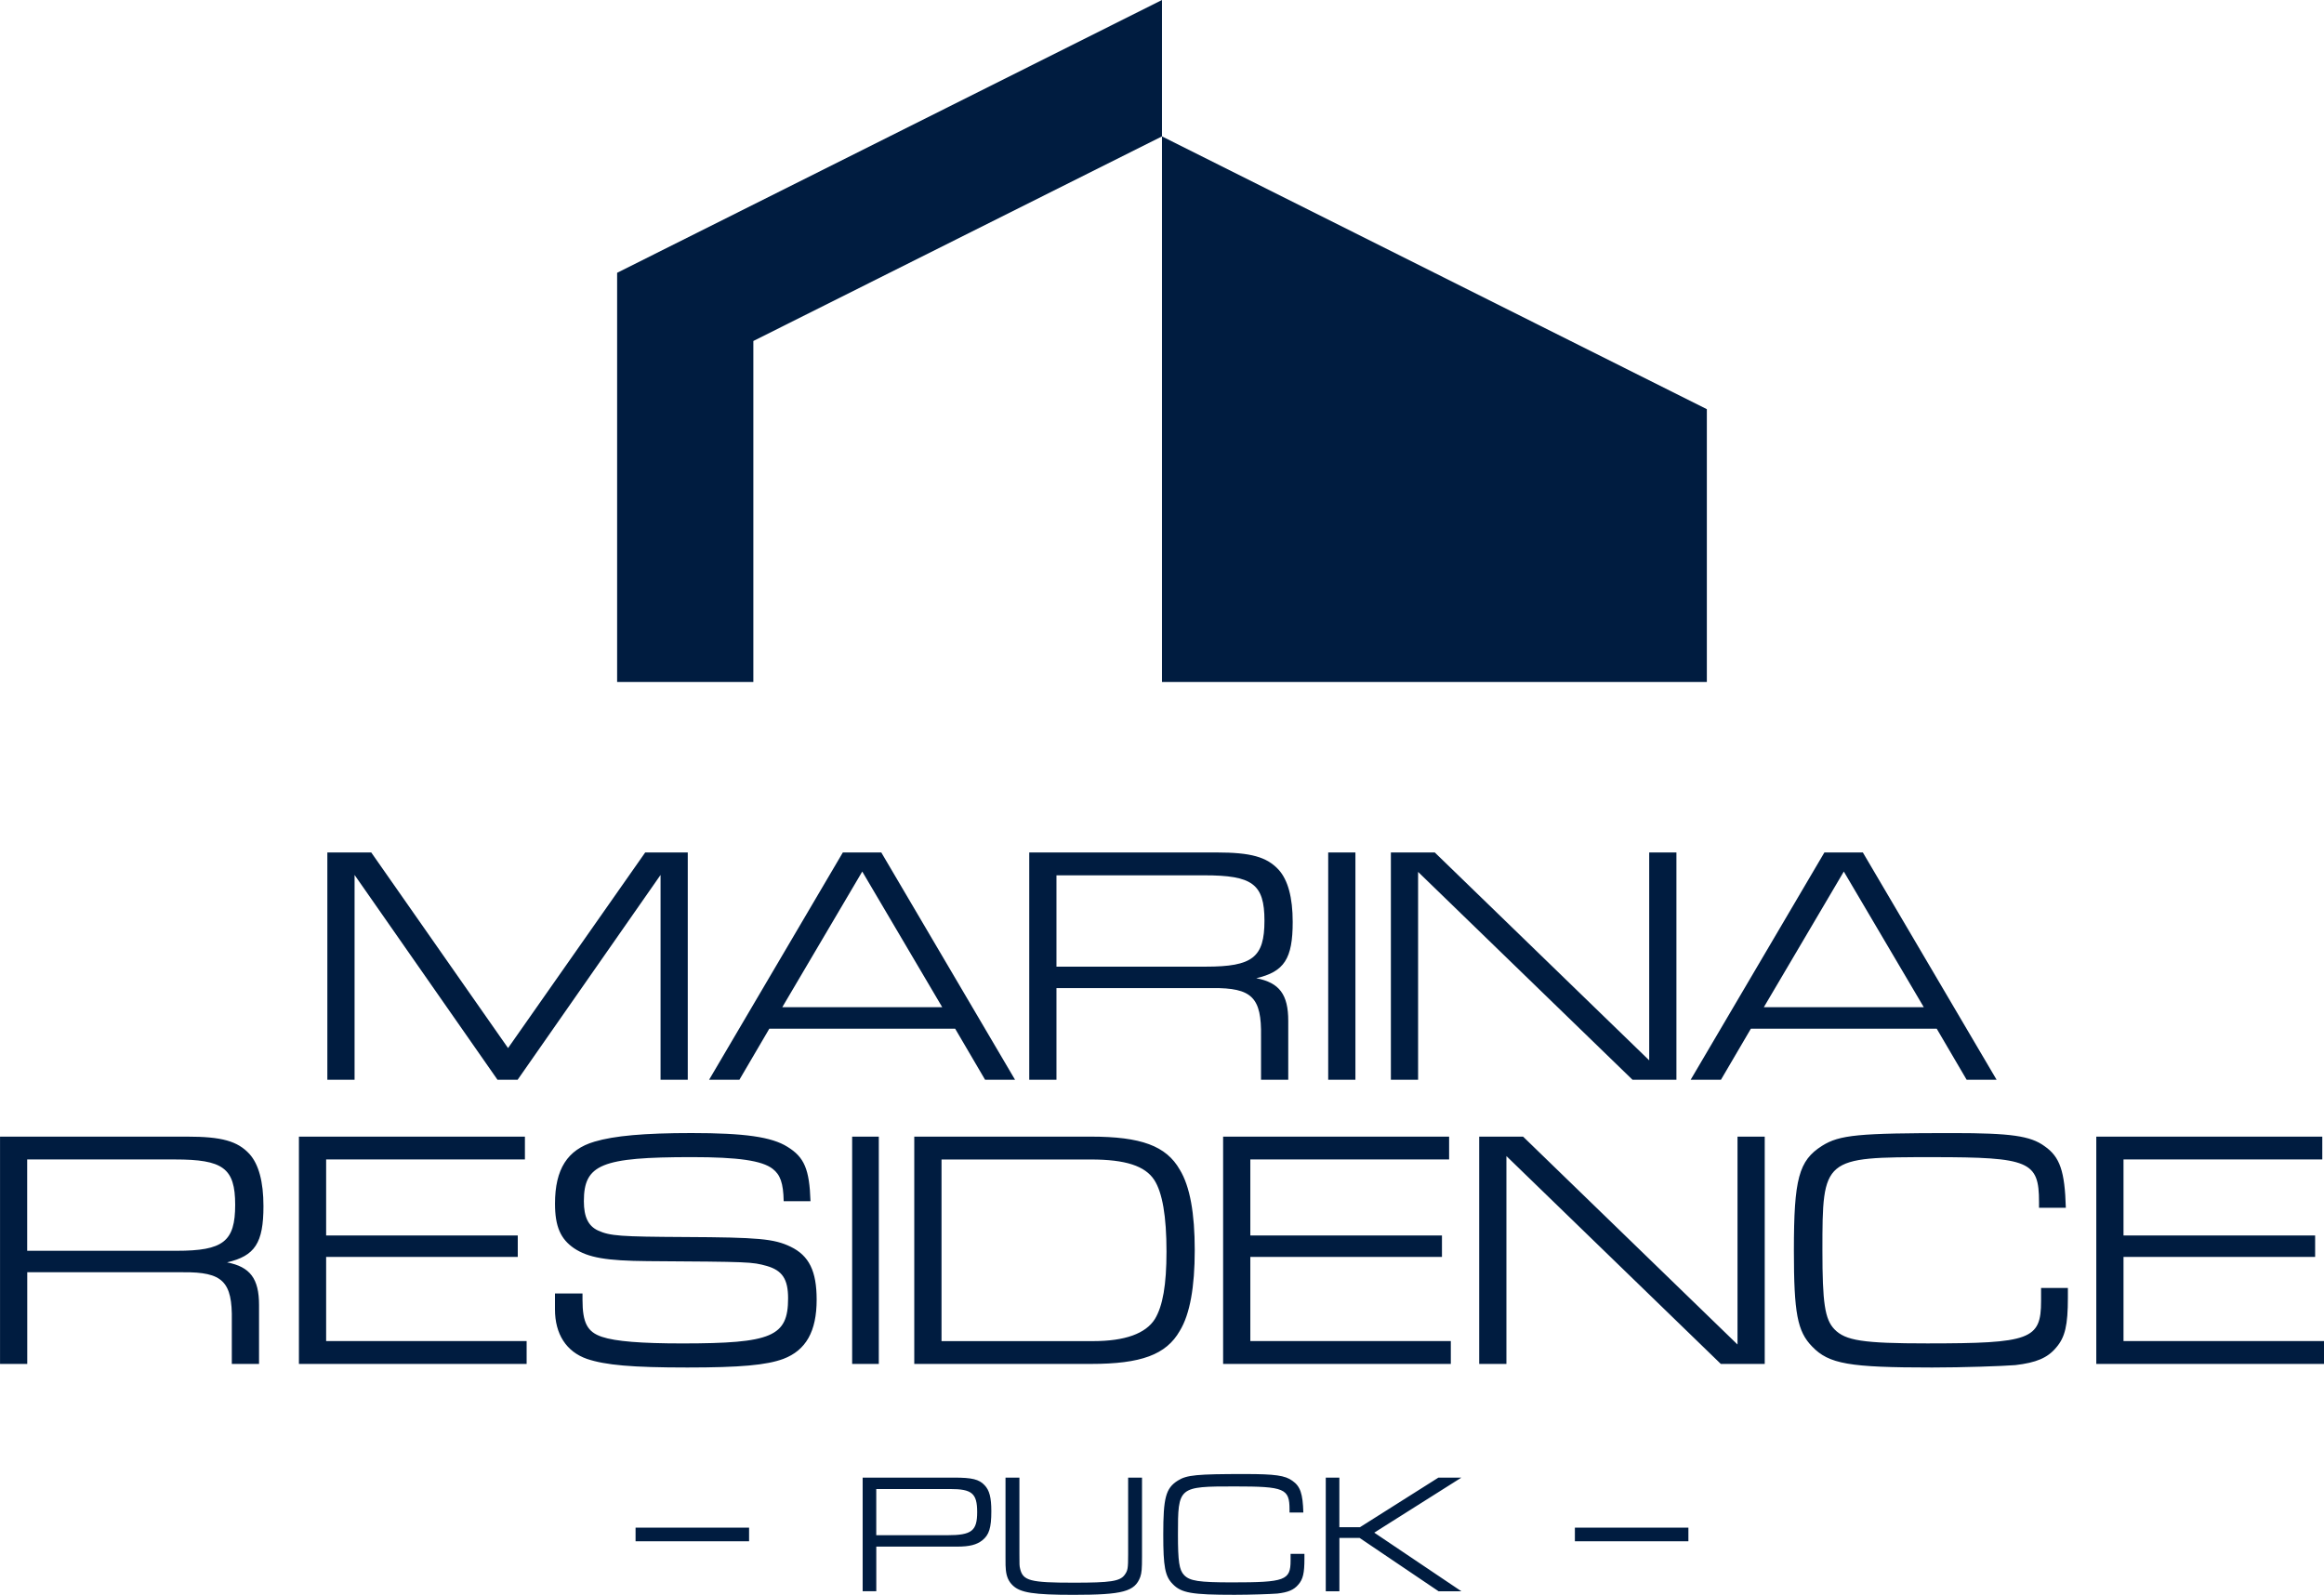
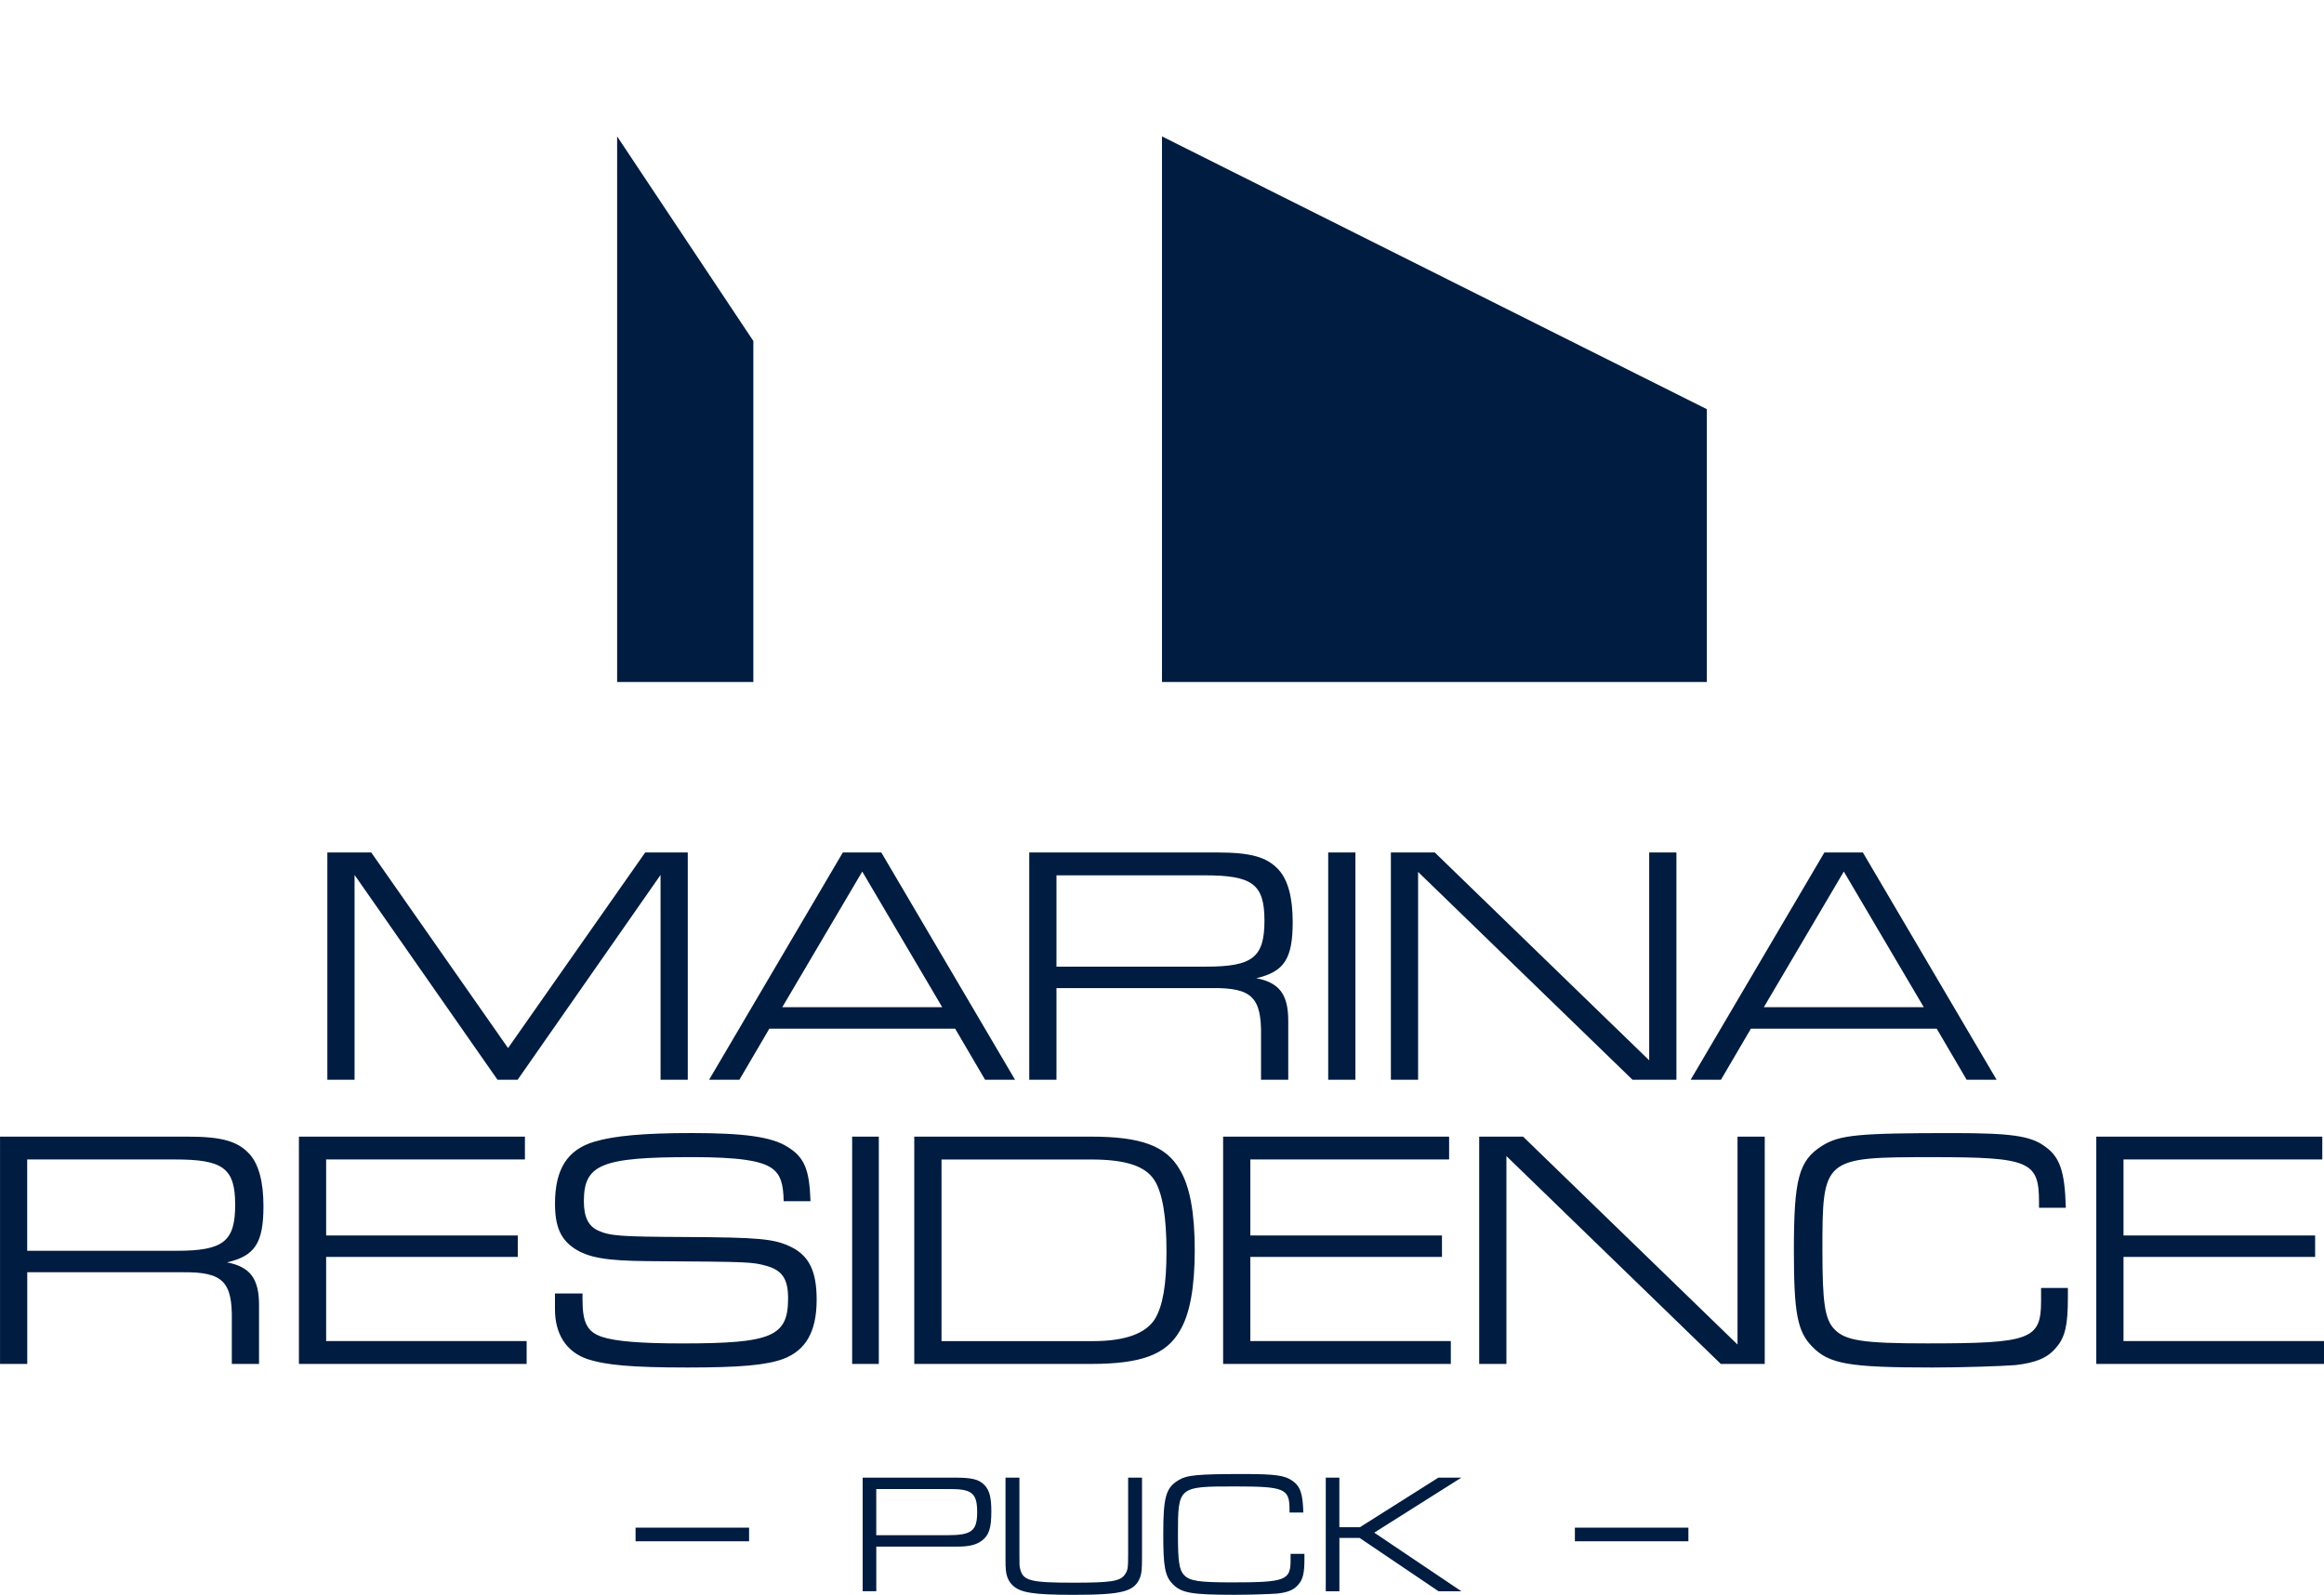
<svg xmlns="http://www.w3.org/2000/svg" width="746" height="512" viewBox="0 0 746 512" fill="none">
-   <path fill-rule="evenodd" clip-rule="evenodd" d="M198.096 131.36V87.58L372.995 0V43.79L241.823 109.47V218.94H198.096V175.15V131.36ZM372.995 43.79V218.94H547.894V131.36L372.995 43.79ZM390.48 273.67H330.386V346.64H339.124V317.21H389.162C401.844 317.1 405.009 320.17 404.789 332.75V346.65H413.527V327.72C413.527 319.29 410.691 315.46 403.262 314.04C412.219 311.97 414.955 307.81 414.955 295.99C414.955 288.11 413.417 282.53 410.471 279.25C406.647 275.09 401.514 273.67 390.48 273.67ZM405.888 295.56C405.888 307.38 402.063 310.33 387.095 310.33H387.085H339.124V281.01H386.546C401.954 281.01 405.888 283.74 405.888 295.56ZM105.079 273.67H119.169L163.086 336.47L207.113 273.67H220.773V346.65H212.036V280.89L166.152 346.65H159.701L113.817 280.89V346.65H105.079V273.67ZM246.956 330.24L237.34 346.65H227.614L270.552 273.67H282.894L325.833 346.65H316.216L306.6 330.24H246.956ZM276.783 279.8L251.11 323.35H302.456L276.783 279.8ZM426.349 273.67H435.086V346.65H426.349V273.67ZM460.559 273.67H446.47V346.65H455.207V279.91L524.038 346.65H538.128V273.67H529.391V340.41L460.559 273.67ZM562.034 330.24L552.418 346.65H542.692L585.63 273.67H597.972L640.911 346.65H631.295L621.678 330.24H562.034ZM591.861 279.8L566.188 323.35H617.534L591.861 279.8ZM0.01 364.9H0L0.01 364.89V364.9ZM0.01 364.9H60.094C71.128 364.9 76.261 366.32 80.085 370.48C83.031 373.76 84.569 379.34 84.569 387.22C84.569 399.04 81.833 403.2 72.876 405.27C80.305 406.69 83.151 410.52 83.151 418.95V437.88H74.413V423.98C74.633 411.4 71.468 408.33 58.786 408.44H8.747V437.87H0.01V364.9ZM75.492 386.78C75.492 398.6 71.667 401.55 56.699 401.55H56.689H8.727V372.23H56.15C71.557 372.23 75.492 374.96 75.492 386.78ZM95.952 364.9H168.498V372.23H104.69V396.63H166.202V403.52H104.69V430.54H169.048V437.87H95.952V364.9ZM186.982 417.25V415.26L186.972 415.25H178.144V420.34C178.144 428.3 181.789 433.94 188.41 436.26C194.371 438.25 202.759 439.02 220.644 439.02C237.639 439.02 246.027 438.25 251.439 436.26C258.719 433.5 262.144 427.42 262.144 417.25C262.144 408.08 259.717 403.1 253.756 400.23C248.464 397.68 243.381 397.24 219.984 397.13C199.114 397.02 195.809 396.8 191.945 395.03C188.859 393.59 187.421 390.72 187.421 385.63C187.421 373.8 193.053 371.48 222.081 371.48C236.99 371.48 244.599 372.59 248.024 375.24C250.451 377.12 251.449 379.77 251.559 385.63H260.167C259.827 375.35 258.18 371.49 252.767 368.17C247.685 364.97 238.967 363.75 221.972 363.75C206.853 363.75 197.137 364.63 190.846 366.51C182.129 369.06 178.154 375.36 178.154 386.41C178.154 393.71 179.922 397.8 184.336 400.78C188.859 403.76 194.601 404.76 207.952 404.87L208.179 404.872C240.837 405.09 241.295 405.093 246.137 406.42C251.1 407.86 252.977 410.62 252.977 416.81C252.977 429.08 247.795 431.29 218.986 431.29C205.745 431.29 197.577 430.63 193.273 429.19C188.53 427.64 186.982 424.66 186.982 417.25ZM273.538 364.9H282.095V437.88H273.538V364.9ZM350.188 364.9H293.479V437.87H350.188C366.255 437.87 374.333 434.92 378.707 427.26C381.982 421.9 383.51 413.14 383.51 401.33C383.51 389.52 381.982 380.87 378.707 375.51C374.333 367.85 366.245 364.9 350.188 364.9ZM370.728 423.44C367.782 428.14 361.112 430.55 350.847 430.55V430.56H302.227V372.24H350.188C361.332 372.24 367.563 374.31 370.509 378.8C373.135 382.85 374.443 390.51 374.443 401.78C374.443 412.5 373.245 419.28 370.728 423.44ZM392.617 364.9H465.163V372.23H401.354V396.63H462.866V403.52H401.354V430.54H465.712V437.87H392.617V364.9ZM488.909 364.9H474.819V437.88H483.556V371.14L552.388 437.88H566.478V364.9H557.74V431.64L488.909 364.9ZM663.788 413.49V416.58C663.788 425.42 662.909 429.29 660.033 432.61C657.277 435.93 653.633 437.47 646.902 438.25C642.708 438.58 630.126 439.02 620.201 439.02C593.609 439.02 587.088 437.92 581.686 432.28C576.943 427.42 575.834 421.56 575.834 401.45C575.834 378.46 577.382 372.6 584.881 367.85C590.513 364.31 596.584 363.76 626.931 363.76C645.364 363.76 651.765 364.64 656.289 367.96C661.252 371.39 662.799 376.03 663.129 387.74H654.521V385.86C654.521 372.82 651.436 371.49 620.53 371.49C585.211 371.49 584.991 371.6 584.991 401.44C584.991 418.24 585.76 423.54 588.855 426.75C592.39 430.4 598.012 431.28 618.653 431.28C651.765 431.28 655.18 430.06 655.18 417.69V413.49H663.788ZM745.451 364.9H672.905V437.87H746V430.54H681.642V403.52H743.154V396.63H681.642V372.23H745.451V364.9ZM240.455 490.43V494.81H204.017V490.43H240.455ZM306.301 474.37H276.913V510.85H281.287V496.52H307.289C311.224 496.52 313.51 495.92 315.318 494.5C317.505 492.75 318.214 490.51 318.214 485.15C318.214 480.77 317.614 478.42 316.027 476.78C314.279 474.92 312.032 474.37 306.301 474.37ZM313.67 485.42C313.67 491.49 311.923 492.86 304.054 492.86H281.277V478.03H304.933C311.923 478.03 313.67 479.35 313.67 485.42ZM366.584 474.37V474.38H362.131V498.89C362.131 503.58 362.021 504.19 361.012 505.59C359.504 507.65 356.499 508.1 344.676 508.1C330.686 508.1 328.339 507.49 327.45 503.58C327.231 502.69 327.231 502.35 327.231 498.89V474.38H322.767V499.67C322.767 502.23 322.767 503.13 322.877 504.02C323.097 506.2 323.766 507.71 325.104 508.99C327.56 511.33 331.794 512 344.676 512C360.453 512 364.298 510.94 366.025 506.25C366.474 504.91 366.584 503.79 366.584 499.66V474.38H366.594L366.584 474.37ZM418.719 500.44V498.85L418.709 498.84H414.276V501C414.276 507.37 412.508 508 395.453 508C384.828 508 381.922 507.55 380.105 505.67C378.517 504.02 378.118 501.28 378.118 492.63C378.118 477.26 378.228 477.2 396.421 477.2C412.349 477.2 413.936 477.88 413.936 484.6V485.57H418.37C418.2 479.54 417.401 477.14 414.845 475.38C412.518 473.67 409.223 473.22 399.727 473.22C384.099 473.22 380.964 473.51 378.068 475.33C374.203 477.78 373.404 480.8 373.404 492.64C373.404 503 373.974 506.02 376.42 508.52C379.206 511.42 382.561 511.99 396.262 511.99C401.384 511.99 407.865 511.76 410.022 511.59C413.487 511.2 415.364 510.4 416.782 508.69C418.27 506.99 418.719 504.99 418.719 500.44ZM425.57 474.37H429.933V490.29H436.544L461.728 474.37H469.107L441.137 492.04L469.107 510.86H461.788L436.444 493.74H429.943V510.86H425.57V474.37ZM505.535 490.42V494.8H541.973V490.42H505.535Z" fill="#001C40" />
+   <path fill-rule="evenodd" clip-rule="evenodd" d="M198.096 131.36V87.58V43.79L241.823 109.47V218.94H198.096V175.15V131.36ZM372.995 43.79V218.94H547.894V131.36L372.995 43.79ZM390.48 273.67H330.386V346.64H339.124V317.21H389.162C401.844 317.1 405.009 320.17 404.789 332.75V346.65H413.527V327.72C413.527 319.29 410.691 315.46 403.262 314.04C412.219 311.97 414.955 307.81 414.955 295.99C414.955 288.11 413.417 282.53 410.471 279.25C406.647 275.09 401.514 273.67 390.48 273.67ZM405.888 295.56C405.888 307.38 402.063 310.33 387.095 310.33H387.085H339.124V281.01H386.546C401.954 281.01 405.888 283.74 405.888 295.56ZM105.079 273.67H119.169L163.086 336.47L207.113 273.67H220.773V346.65H212.036V280.89L166.152 346.65H159.701L113.817 280.89V346.65H105.079V273.67ZM246.956 330.24L237.34 346.65H227.614L270.552 273.67H282.894L325.833 346.65H316.216L306.6 330.24H246.956ZM276.783 279.8L251.11 323.35H302.456L276.783 279.8ZM426.349 273.67H435.086V346.65H426.349V273.67ZM460.559 273.67H446.47V346.65H455.207V279.91L524.038 346.65H538.128V273.67H529.391V340.41L460.559 273.67ZM562.034 330.24L552.418 346.65H542.692L585.63 273.67H597.972L640.911 346.65H631.295L621.678 330.24H562.034ZM591.861 279.8L566.188 323.35H617.534L591.861 279.8ZM0.01 364.9H0L0.01 364.89V364.9ZM0.01 364.9H60.094C71.128 364.9 76.261 366.32 80.085 370.48C83.031 373.76 84.569 379.34 84.569 387.22C84.569 399.04 81.833 403.2 72.876 405.27C80.305 406.69 83.151 410.52 83.151 418.95V437.88H74.413V423.98C74.633 411.4 71.468 408.33 58.786 408.44H8.747V437.87H0.01V364.9ZM75.492 386.78C75.492 398.6 71.667 401.55 56.699 401.55H56.689H8.727V372.23H56.15C71.557 372.23 75.492 374.96 75.492 386.78ZM95.952 364.9H168.498V372.23H104.69V396.63H166.202V403.52H104.69V430.54H169.048V437.87H95.952V364.9ZM186.982 417.25V415.26L186.972 415.25H178.144V420.34C178.144 428.3 181.789 433.94 188.41 436.26C194.371 438.25 202.759 439.02 220.644 439.02C237.639 439.02 246.027 438.25 251.439 436.26C258.719 433.5 262.144 427.42 262.144 417.25C262.144 408.08 259.717 403.1 253.756 400.23C248.464 397.68 243.381 397.24 219.984 397.13C199.114 397.02 195.809 396.8 191.945 395.03C188.859 393.59 187.421 390.72 187.421 385.63C187.421 373.8 193.053 371.48 222.081 371.48C236.99 371.48 244.599 372.59 248.024 375.24C250.451 377.12 251.449 379.77 251.559 385.63H260.167C259.827 375.35 258.18 371.49 252.767 368.17C247.685 364.97 238.967 363.75 221.972 363.75C206.853 363.75 197.137 364.63 190.846 366.51C182.129 369.06 178.154 375.36 178.154 386.41C178.154 393.71 179.922 397.8 184.336 400.78C188.859 403.76 194.601 404.76 207.952 404.87L208.179 404.872C240.837 405.09 241.295 405.093 246.137 406.42C251.1 407.86 252.977 410.62 252.977 416.81C252.977 429.08 247.795 431.29 218.986 431.29C205.745 431.29 197.577 430.63 193.273 429.19C188.53 427.64 186.982 424.66 186.982 417.25ZM273.538 364.9H282.095V437.88H273.538V364.9ZM350.188 364.9H293.479V437.87H350.188C366.255 437.87 374.333 434.92 378.707 427.26C381.982 421.9 383.51 413.14 383.51 401.33C383.51 389.52 381.982 380.87 378.707 375.51C374.333 367.85 366.245 364.9 350.188 364.9ZM370.728 423.44C367.782 428.14 361.112 430.55 350.847 430.55V430.56H302.227V372.24H350.188C361.332 372.24 367.563 374.31 370.509 378.8C373.135 382.85 374.443 390.51 374.443 401.78C374.443 412.5 373.245 419.28 370.728 423.44ZM392.617 364.9H465.163V372.23H401.354V396.63H462.866V403.52H401.354V430.54H465.712V437.87H392.617V364.9ZM488.909 364.9H474.819V437.88H483.556V371.14L552.388 437.88H566.478V364.9H557.74V431.64L488.909 364.9ZM663.788 413.49V416.58C663.788 425.42 662.909 429.29 660.033 432.61C657.277 435.93 653.633 437.47 646.902 438.25C642.708 438.58 630.126 439.02 620.201 439.02C593.609 439.02 587.088 437.92 581.686 432.28C576.943 427.42 575.834 421.56 575.834 401.45C575.834 378.46 577.382 372.6 584.881 367.85C590.513 364.31 596.584 363.76 626.931 363.76C645.364 363.76 651.765 364.64 656.289 367.96C661.252 371.39 662.799 376.03 663.129 387.74H654.521V385.86C654.521 372.82 651.436 371.49 620.53 371.49C585.211 371.49 584.991 371.6 584.991 401.44C584.991 418.24 585.76 423.54 588.855 426.75C592.39 430.4 598.012 431.28 618.653 431.28C651.765 431.28 655.18 430.06 655.18 417.69V413.49H663.788ZM745.451 364.9H672.905V437.87H746V430.54H681.642V403.52H743.154V396.63H681.642V372.23H745.451V364.9ZM240.455 490.43V494.81H204.017V490.43H240.455ZM306.301 474.37H276.913V510.85H281.287V496.52H307.289C311.224 496.52 313.51 495.92 315.318 494.5C317.505 492.75 318.214 490.51 318.214 485.15C318.214 480.77 317.614 478.42 316.027 476.78C314.279 474.92 312.032 474.37 306.301 474.37ZM313.67 485.42C313.67 491.49 311.923 492.86 304.054 492.86H281.277V478.03H304.933C311.923 478.03 313.67 479.35 313.67 485.42ZM366.584 474.37V474.38H362.131V498.89C362.131 503.58 362.021 504.19 361.012 505.59C359.504 507.65 356.499 508.1 344.676 508.1C330.686 508.1 328.339 507.49 327.45 503.58C327.231 502.69 327.231 502.35 327.231 498.89V474.38H322.767V499.67C322.767 502.23 322.767 503.13 322.877 504.02C323.097 506.2 323.766 507.71 325.104 508.99C327.56 511.33 331.794 512 344.676 512C360.453 512 364.298 510.94 366.025 506.25C366.474 504.91 366.584 503.79 366.584 499.66V474.38H366.594L366.584 474.37ZM418.719 500.44V498.85L418.709 498.84H414.276V501C414.276 507.37 412.508 508 395.453 508C384.828 508 381.922 507.55 380.105 505.67C378.517 504.02 378.118 501.28 378.118 492.63C378.118 477.26 378.228 477.2 396.421 477.2C412.349 477.2 413.936 477.88 413.936 484.6V485.57H418.37C418.2 479.54 417.401 477.14 414.845 475.38C412.518 473.67 409.223 473.22 399.727 473.22C384.099 473.22 380.964 473.51 378.068 475.33C374.203 477.78 373.404 480.8 373.404 492.64C373.404 503 373.974 506.02 376.42 508.52C379.206 511.42 382.561 511.99 396.262 511.99C401.384 511.99 407.865 511.76 410.022 511.59C413.487 511.2 415.364 510.4 416.782 508.69C418.27 506.99 418.719 504.99 418.719 500.44ZM425.57 474.37H429.933V490.29H436.544L461.728 474.37H469.107L441.137 492.04L469.107 510.86H461.788L436.444 493.74H429.943V510.86H425.57V474.37ZM505.535 490.42V494.8H541.973V490.42H505.535Z" fill="#001C40" />
</svg>